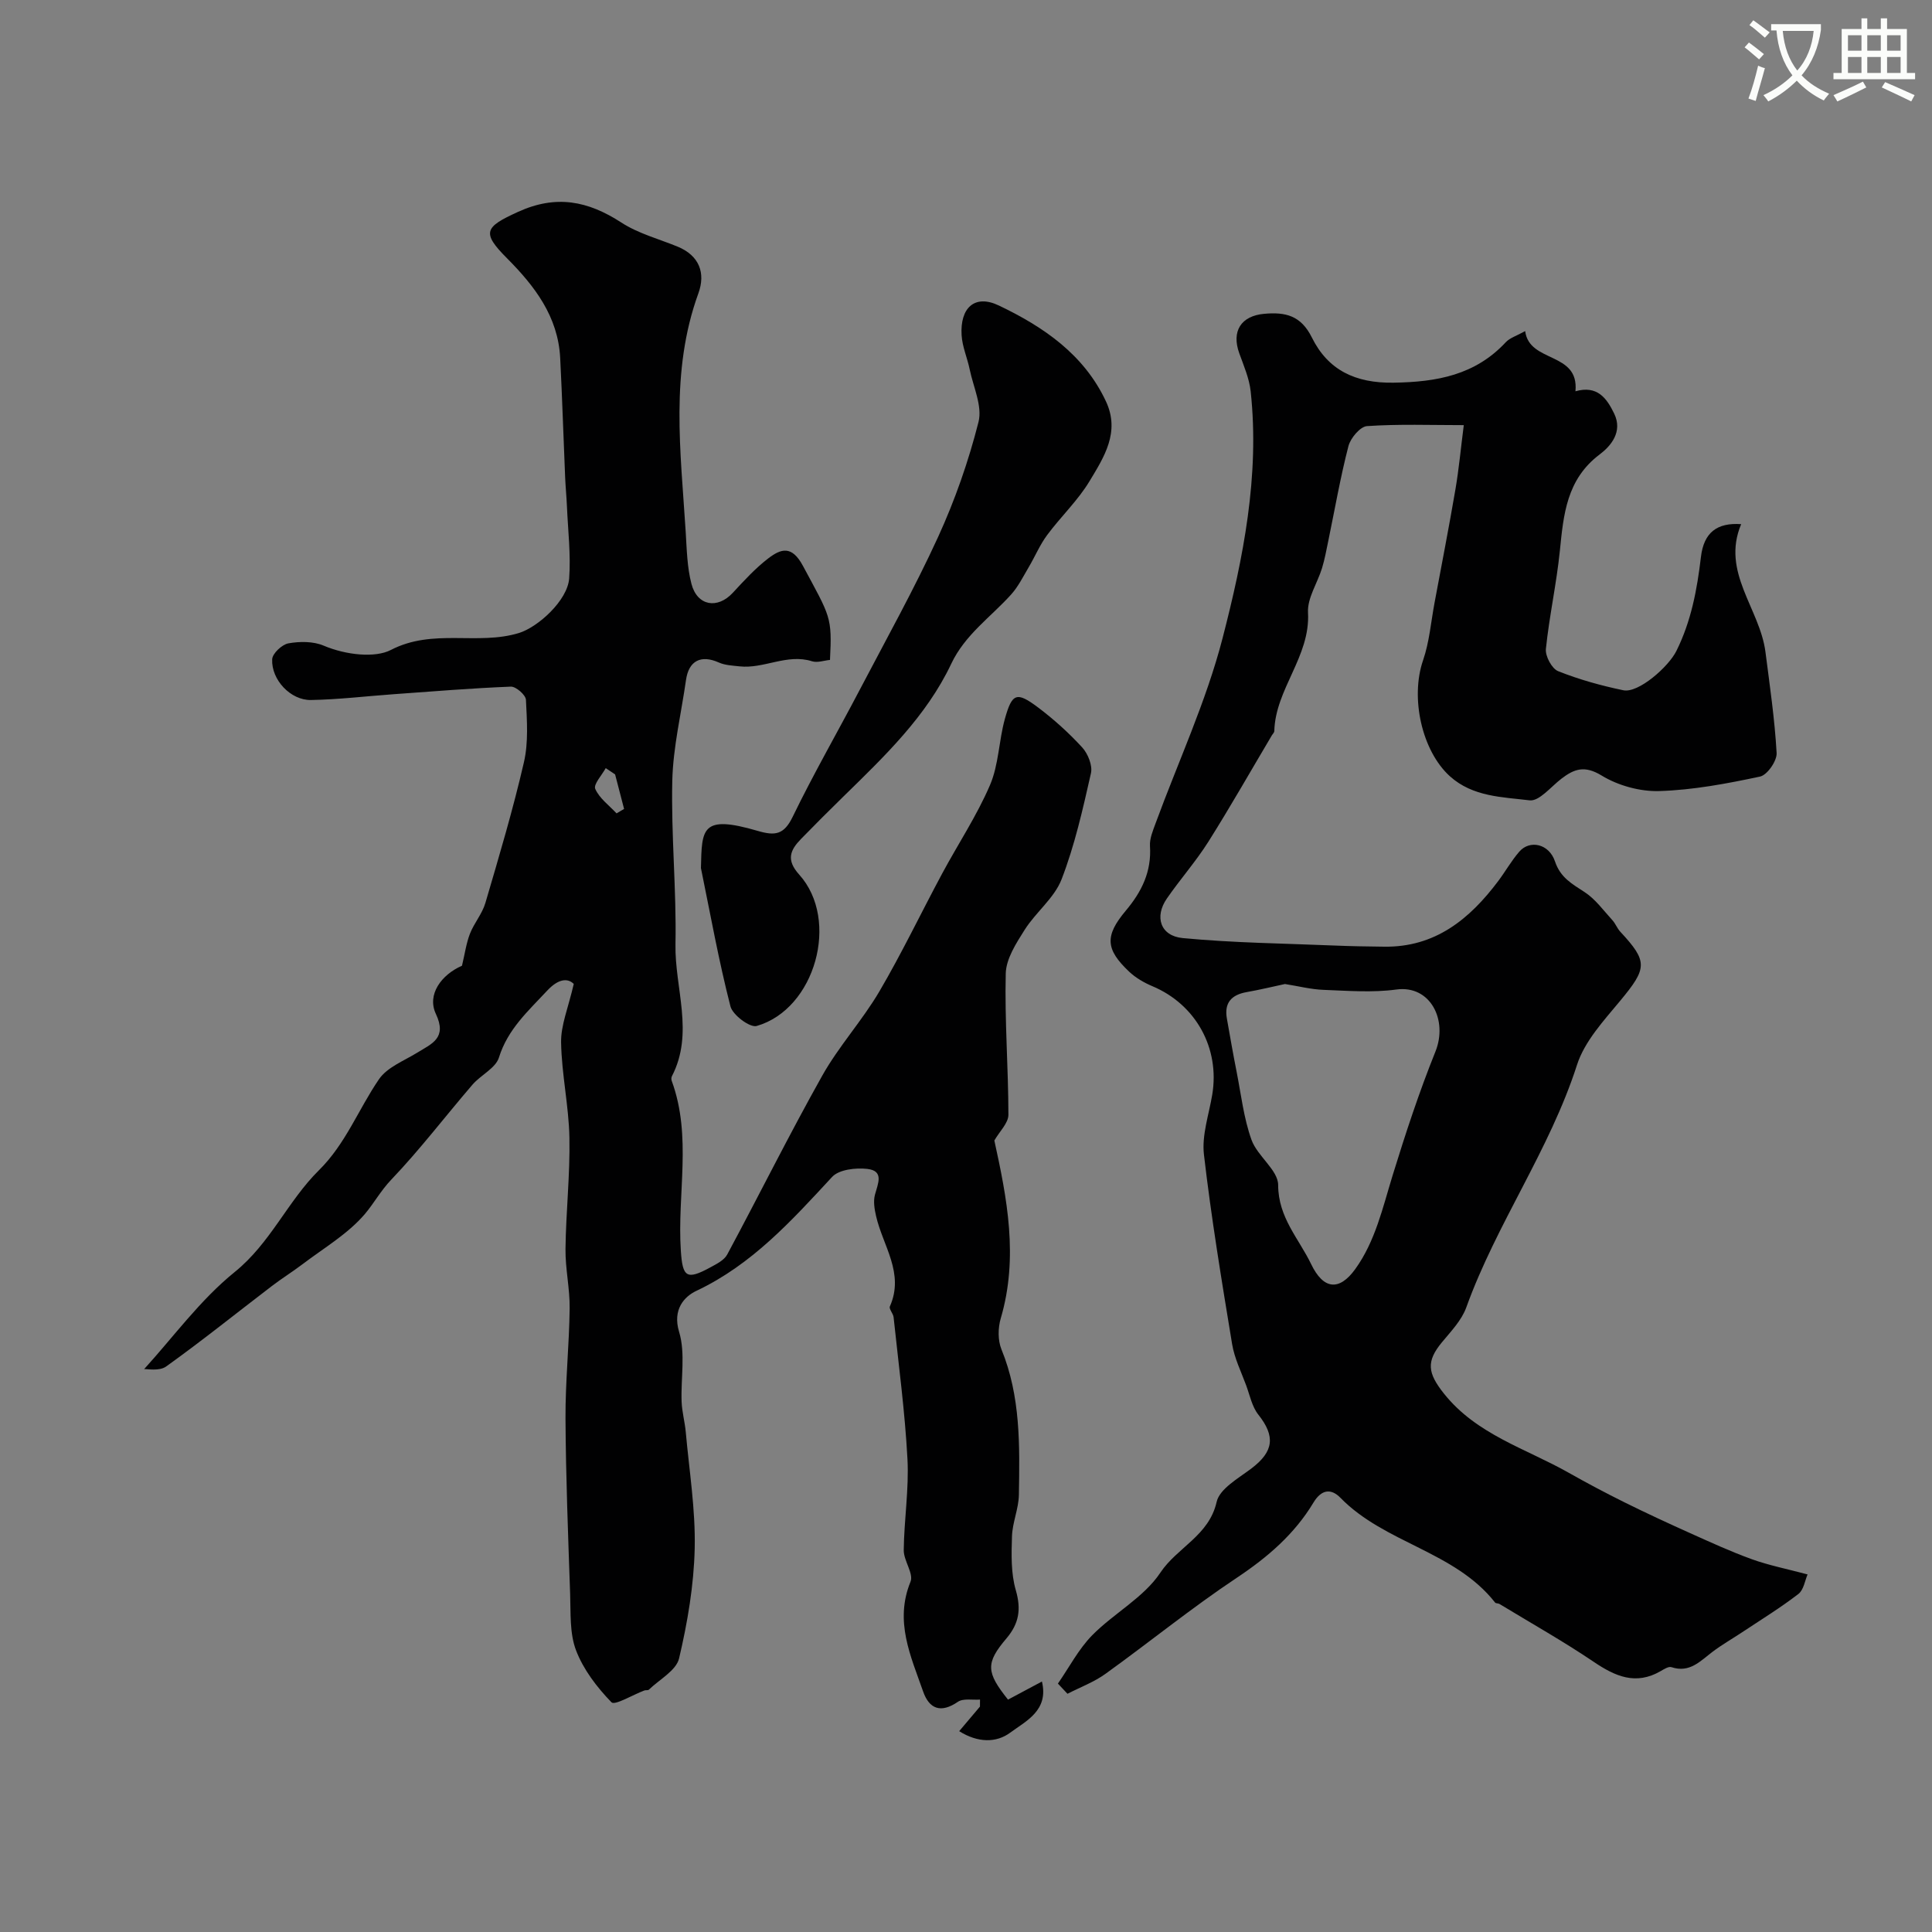
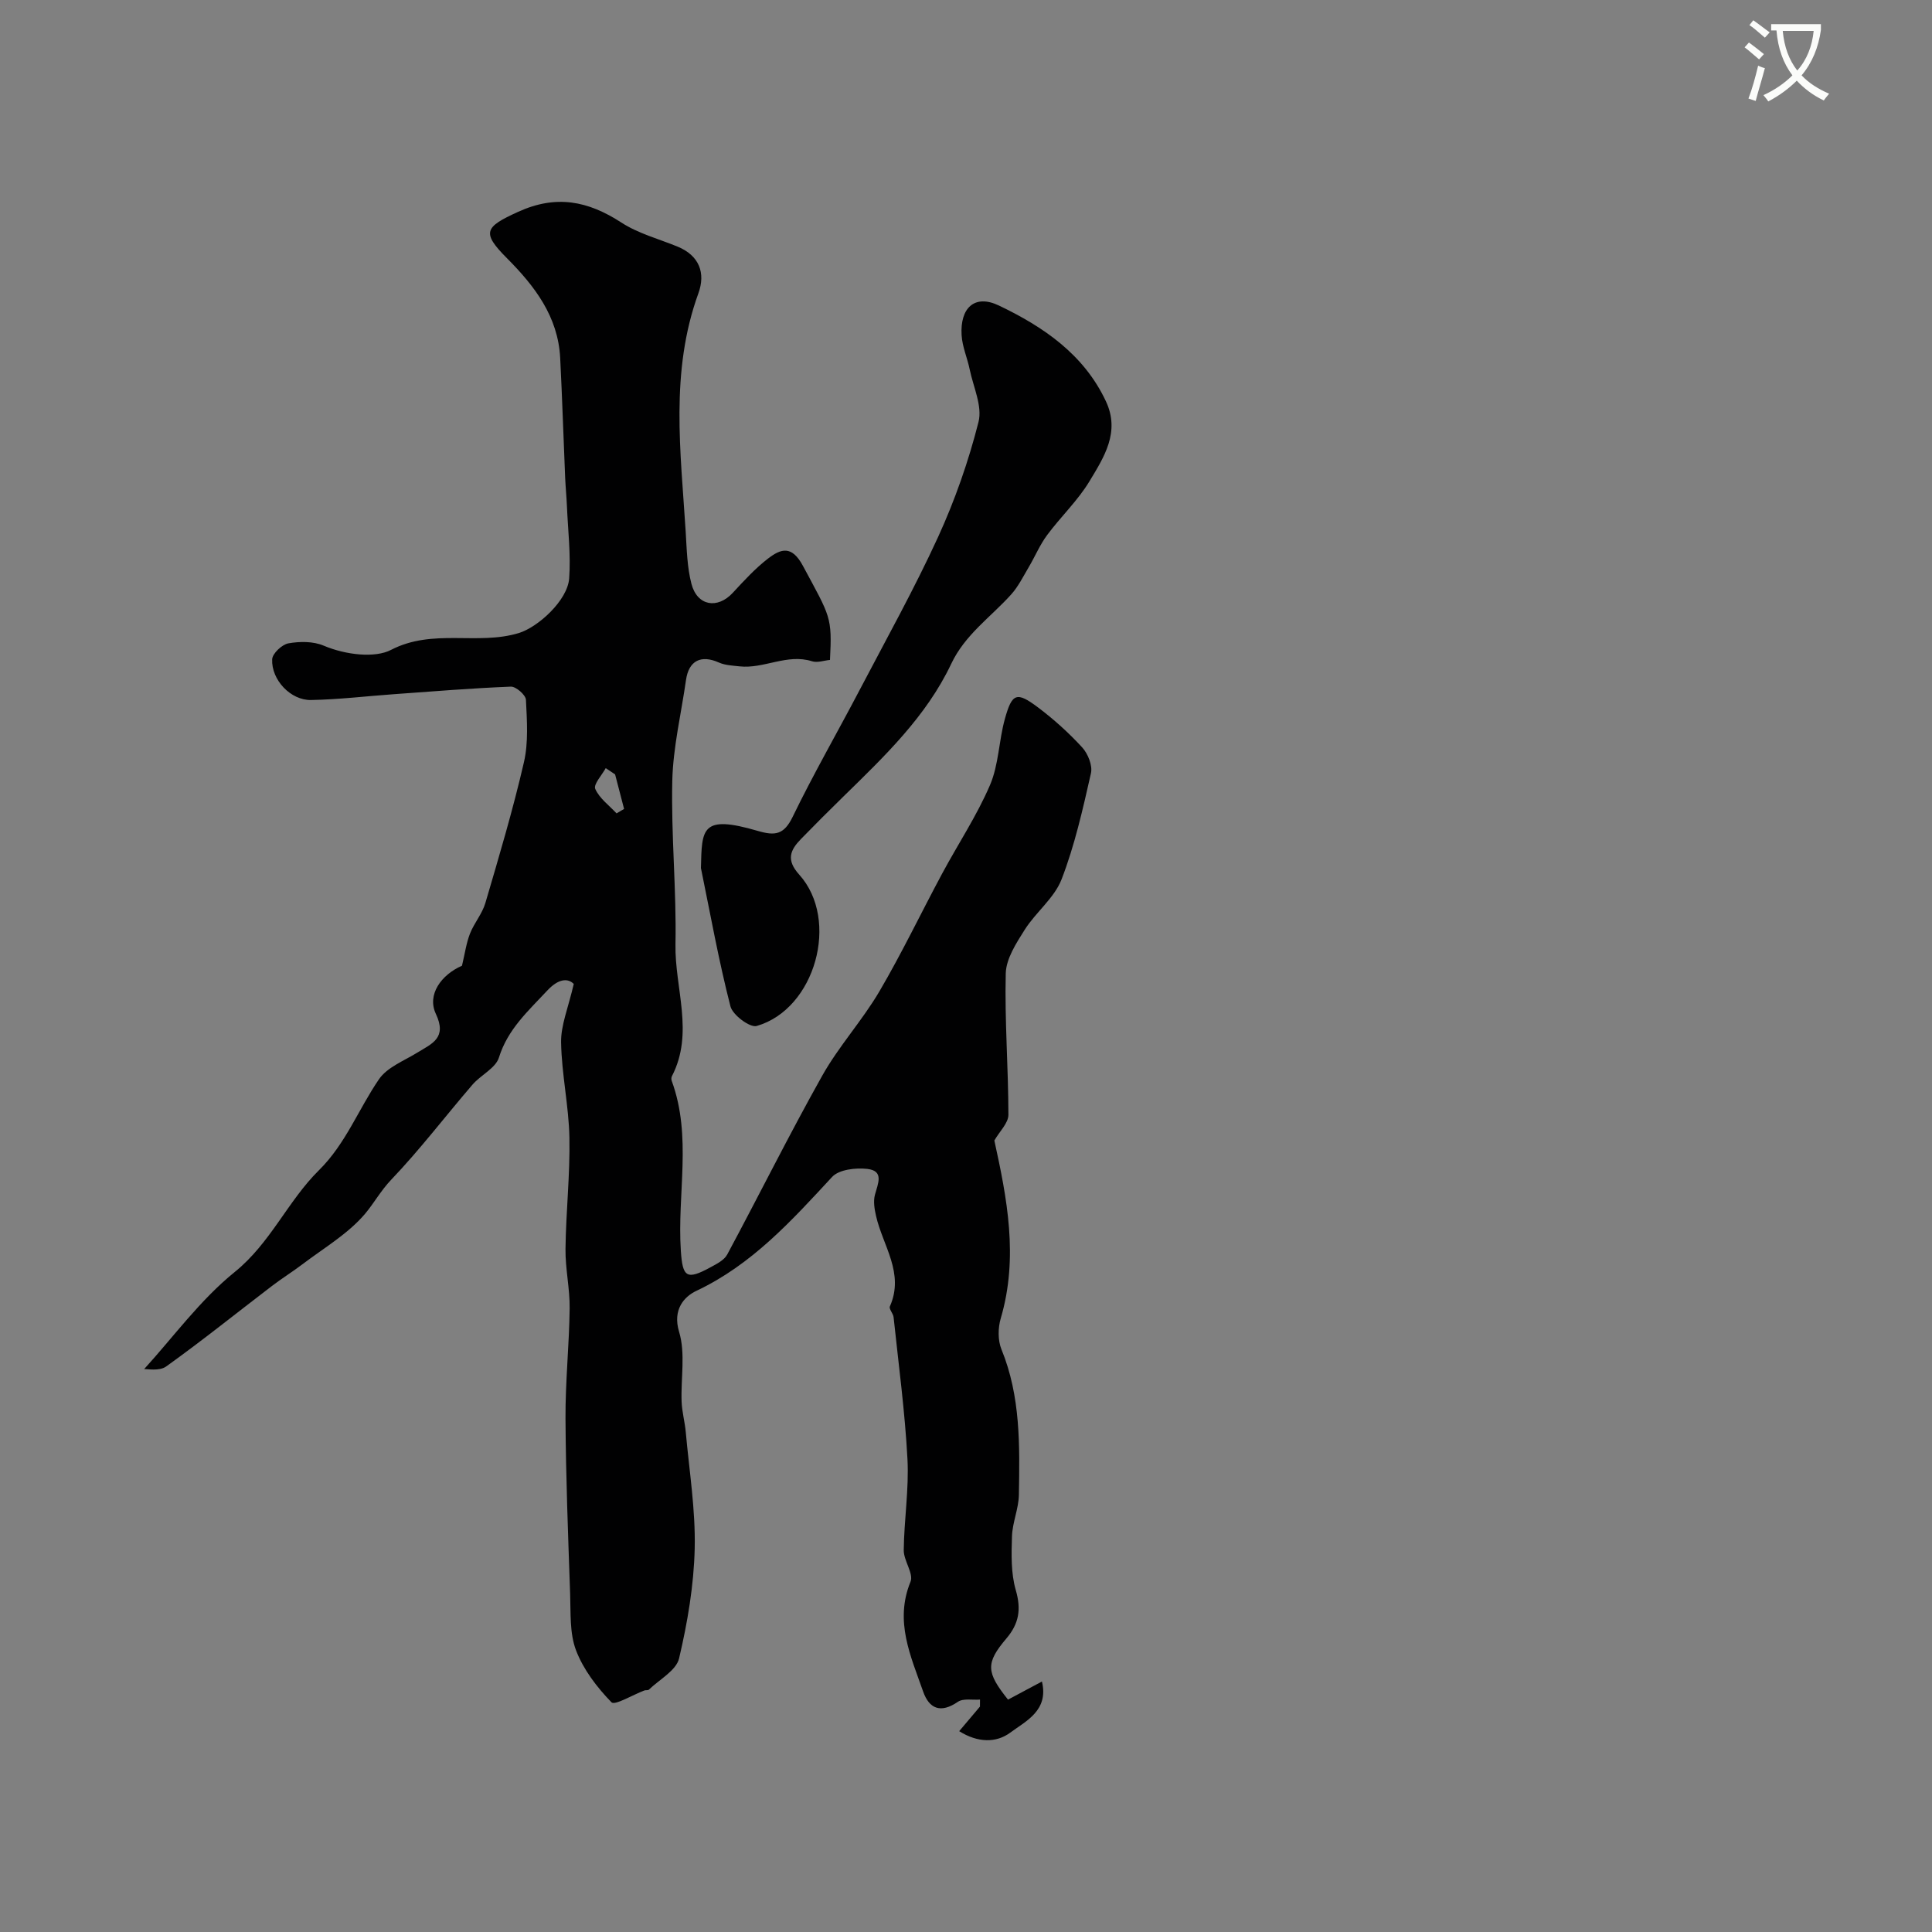
<svg xmlns="http://www.w3.org/2000/svg" enable-background="new 0 0 400 400" viewBox="0 0 400 400">
  <rect x="0" y="0" width="400" height="400" fill="#808080" stroke="none" />
  <path d="m362.1 8.8c1.1.8 2.1 1.6 3.1 2.4l-1 1.1c-1.3-1.1-2.3-2-3-2.5zm1.9 4.8c.5.2.9.4 1.4.5-.6 2.3-1.3 4.5-1.9 6.8l-1.5-.5c.8-2.1 1.4-4.3 2-6.8zm-1-9.4c1.3.9 2.4 1.8 3.4 2.5l-1 1.1c-1.4-1.2-2.4-2.1-3.2-2.6zm3.7 2.2v-1.4h10.3v1.2c-.5 3.6-1.8 6.8-4 9.4 1.5 1.6 3.4 2.8 5.7 3.8-.3.4-.7.8-1.1 1.4-2.3-1.1-4.1-2.5-5.6-4.1-1.6 1.6-3.6 3.1-5.9 4.3-.3-.5-.7-.9-1-1.3 2.4-1.1 4.4-2.5 6-4.1-1.9-2.5-3-5.6-3.3-9.3h-1.1zm8.8 0h-6.4c.3 3.3 1.3 6 3 8.2 2-2.2 3.1-5.1 3.4-8.2z" fill="#fbfcfa" />
-   <path d="m385.3 3.8h1.3v2.2h2.8v-2.2h1.3v2.2h4.1v9.1h1.7v1.3h-16.9v-1.3h1.7v-9.1h4.1v-2.2zm.4 13.1.7 1.2c-1.8.9-3.8 1.9-6 2.9-.2-.4-.5-.8-.8-1.3 2.3-1 4.3-1.9 6.1-2.8zm-3.1-6.4h2.8v-3.2h-2.8zm0 4.6h2.8v-3.3h-2.8zm4-4.6h2.8v-3.2h-2.8zm0 4.6h2.8v-3.3h-2.8zm3.7 1.9c2.1.9 4.1 1.8 6.1 2.7l-.7 1.3c-2.2-1.1-4.2-2-6.1-2.9zm3.2-9.7h-2.8v3.2h2.8zm-2.8 7.8h2.8v-3.3h-2.8z" fill="#fbfcfa" />
  <g fill="#010102">
    <path d="m118.79 203.71c-1.23-1.23-3.16-1.12-5.5 1.39-3.92 4.21-8.16 7.97-9.99 13.85-.69 2.22-3.77 3.62-5.49 5.63-5.62 6.53-10.85 13.42-16.79 19.64-2.18 2.28-3.61 4.92-5.47 7.12-3.52 4.14-8.51 7.05-12.93 10.41-2.07 1.57-4.3 2.95-6.36 4.53-7.28 5.56-14.41 11.3-21.85 16.63-1.44 1.03-3.99.49-4.57.55 6-6.58 11.59-14.31 18.75-20.1 7.42-5.99 10.97-14.68 17.44-21.07 5.55-5.48 8.19-12.65 12.43-18.84 1.7-2.49 5.17-3.81 7.93-5.51 3.03-1.87 6.22-3.01 3.85-8.03-1.88-3.99 1.13-8.1 5.41-9.97.6-2.52.89-4.67 1.65-6.63.86-2.2 2.53-4.11 3.19-6.35 2.84-9.66 5.72-19.33 7.98-29.13.96-4.14.63-8.64.42-12.95-.05-1-2.07-2.76-3.12-2.72-8.06.32-16.11.98-24.16 1.56-5.75.41-11.49 1.11-17.24 1.21-4.19.07-8.21-4.17-8.02-8.43.05-1.2 2.03-3.06 3.35-3.3 2.36-.42 5.15-.44 7.3.47 4.68 1.98 10.7 2.58 13.94.89 8.73-4.52 17.9-.88 26.49-3.5 3.95-1.21 10.07-6.73 10.41-11.3.36-4.93-.25-9.94-.46-14.91-.09-1.98-.28-3.96-.37-5.94-.35-8.27-.61-16.54-1.03-24.8-.44-8.58-5.27-14.87-11.02-20.65-5.32-5.34-4.6-6.45 2.28-9.59 7.92-3.61 14.49-2.28 21.41 2.21 3.49 2.27 7.73 3.38 11.64 4.98 4.51 1.86 5.82 5.48 4.31 9.65-5.92 16.26-3.66 32.88-2.63 49.46.22 3.59.29 7.28 1.19 10.72 1.2 4.58 5.39 5.26 8.55 1.85 2.31-2.49 4.64-5.05 7.32-7.11 2.64-2.02 4.88-2.8 7.2 1.51 5.72 10.64 6.06 10.51 5.61 19.49-1.21.11-2.6.63-3.71.28-5.2-1.64-9.98 1.62-15.04 1.05-1.43-.16-2.97-.22-4.25-.79-3.7-1.66-6.24-.39-6.81 3.61-.99 6.95-2.67 13.89-2.84 20.85-.26 11.28.88 22.59.66 33.87-.17 9.1 3.91 18.35-.74 27.32-.14.27-.14.69-.03.98 4.22 11.51 1.1 23.43 1.88 35.13.36 5.51 1.17 6.16 6.14 3.45 1.27-.69 2.83-1.47 3.46-2.64 6.62-12.32 12.84-24.86 19.68-37.04 3.42-6.09 8.26-11.38 11.81-17.41 4.66-7.94 8.64-16.28 13-24.4 3.29-6.13 7.18-11.98 9.91-18.33 1.82-4.22 1.83-9.18 3.08-13.69 1.5-5.4 2.44-5.73 6.88-2.4 3.28 2.47 6.38 5.27 9.15 8.29 1.18 1.3 2.16 3.73 1.8 5.33-1.68 7.41-3.35 14.9-6.08 21.96-1.5 3.88-5.33 6.8-7.64 10.45-1.75 2.77-3.84 5.98-3.92 9.04-.24 9.74.54 19.51.55 29.26 0 1.73-1.84 3.45-2.91 5.33 2.6 11.87 5.05 24.17 1.32 36.84-.58 1.97-.61 4.54.15 6.4 3.99 9.75 3.78 19.95 3.61 30.13-.05 2.87-1.34 5.71-1.43 8.58-.12 3.72-.23 7.64.79 11.15 1.15 3.96.67 6.91-1.94 9.99-4.35 5.12-4.19 7.01.33 12.67 2.27-1.21 4.55-2.43 7.02-3.75 1.45 6-3.3 8.17-6.57 10.59-2.88 2.13-6.69 2.12-10.56-.31 1.61-1.91 2.96-3.5 4.3-5.09 0-.48.01-.97.01-1.45-1.55.12-3.47-.3-4.59.47-3.53 2.41-5.92 1.48-7.19-2.15-2.56-7.33-5.96-14.52-2.61-22.72.69-1.69-1.42-4.34-1.4-6.54.07-6.29 1.1-12.61.77-18.86-.52-9.81-1.84-19.58-2.87-29.36-.08-.78-1-1.71-.77-2.24 3.06-6.89-1.46-12.55-2.86-18.71-.33-1.43-.6-3.06-.23-4.42.61-2.29 1.95-4.94-1.59-5.34-2.39-.27-5.85.12-7.28 1.66-8.39 9.06-16.57 18.14-28.09 23.58-2.51 1.18-4.99 3.86-3.59 8.49 1.35 4.46.34 9.62.52 14.46.08 2.11.67 4.19.86 6.29.72 8.03 2.03 16.07 1.85 24.08-.17 7.63-1.48 15.32-3.23 22.77-.59 2.52-4.06 4.36-6.25 6.48-.19.19-.66.06-.96.18-2.35.88-6.1 3.15-6.79 2.44-3-3.09-5.82-6.77-7.34-10.76-1.35-3.54-1.08-7.77-1.22-11.7-.42-12.1-.89-24.2-.96-36.3-.04-7.6.77-15.2.86-22.8.05-4.1-.91-8.2-.86-12.3.09-7.69.96-15.38.81-23.06-.13-6.57-1.61-13.12-1.72-19.68-.07-3.57 1.48-7.17 2.62-12.13zm8.86-35.31c.52-.31 1.04-.62 1.56-.92-.62-2.38-1.24-4.76-1.86-7.15-.65-.43-1.3-.87-1.94-1.3-.79 1.46-2.58 3.36-2.17 4.3.86 1.96 2.87 3.41 4.41 5.07z" />
-     <path d="m219.03 348.57c2.34-3.37 4.27-7.13 7.1-10.01 4.49-4.56 10.68-7.8 14.11-12.96 3.48-5.23 10.07-7.64 11.65-14.64.61-2.72 4.5-4.89 7.19-6.92 4.64-3.51 5.01-6.66 1.44-11.16-1.3-1.64-1.75-3.97-2.5-6.02-1.05-2.85-2.45-5.66-2.93-8.61-2.15-13.05-4.31-26.1-5.83-39.23-.46-4 1.03-8.25 1.72-12.37 1.61-9.65-3.4-18.68-12.37-22.46-1.74-.73-3.5-1.75-4.86-3.04-4.83-4.59-5.08-7.35-.68-12.59 3.32-3.95 5.36-8.1 5.02-13.39-.1-1.53.6-3.17 1.15-4.68 4.68-12.76 10.48-25.23 13.87-38.32 4.3-16.64 7.71-33.68 5.83-51.13-.29-2.69-1.43-5.31-2.36-7.89-1.66-4.59.37-7.75 5.16-8.18 4.37-.39 7.6.32 9.87 4.91 3.33 6.73 8.98 9.48 16.93 9.35 8.98-.14 16.88-1.58 23.22-8.38.84-.9 2.21-1.3 4.01-2.3.86 6.68 11.2 4.19 10.41 12.46 4.51-1.28 6.46 1.4 8.02 4.62 1.82 3.77-.68 6.7-3 8.45-6.86 5.17-7.49 12.43-8.25 19.98-.69 6.79-2.19 13.51-2.89 20.3-.15 1.49 1.23 4.08 2.54 4.6 4.34 1.73 8.91 3 13.49 3.95 3.13.65 9.35-4.85 10.98-8.12 3.08-6.19 4.29-12.71 5.09-19.48.6-5.08 3.35-7.14 8.33-6.79-4.19 9.96 3.87 17.46 5.03 26.47.89 6.96 1.92 13.93 2.31 20.92.09 1.62-1.94 4.55-3.43 4.87-6.85 1.46-13.84 2.78-20.82 3-4.01.13-8.57-1.13-11.99-3.22-3.53-2.15-5.67-1.37-8.34.68-2.15 1.65-4.59 4.71-6.57 4.46-5.65-.69-11.74-.71-16.48-4.97-5.84-5.27-8.24-16.28-5.57-24.02 1.31-3.8 1.63-7.94 2.38-11.93 1.46-7.83 2.99-15.66 4.33-23.51.71-4.18 1.1-8.41 1.72-13.25-6.82 0-13.45-.25-20.03.2-1.41.09-3.42 2.48-3.85 4.14-1.67 6.45-2.81 13.04-4.16 19.57-.4 1.91-.74 3.84-1.31 5.7-.95 3.1-3.07 6.2-2.9 9.21.5 9.11-6.76 15.8-6.98 24.54-.01.28-.32.56-.49.84-4.37 7.36-8.6 14.81-13.16 22.05-2.59 4.1-5.84 7.77-8.6 11.77-2.6 3.76-1.35 7.74 3.3 8.18 10.48 1 21.05 1.11 31.59 1.55 3.36.14 6.73.19 10.1.23 10.56.15 17.7-5.7 23.63-13.6 1.5-2 2.73-4.21 4.36-6.08 2.16-2.49 6.15-1.65 7.38 2.02 1.13 3.38 3.54 4.66 6.15 6.37 2.23 1.45 3.9 3.8 5.74 5.81.65.71.99 1.7 1.65 2.4 5.74 6.18 5.56 7.53-.04 14.29-3.4 4.1-7.36 8.37-8.93 13.24-5.68 17.68-16.67 32.86-22.93 50.23-.96 2.67-3.16 4.95-5.03 7.21-3.3 3.98-2.99 6.37.39 10.62 6.75 8.5 16.94 11.37 25.81 16.39 3.8 2.15 7.67 4.2 11.58 6.14 4.46 2.21 8.99 4.31 13.53 6.35 4.24 1.9 8.47 3.85 12.84 5.43 3.49 1.26 7.16 1.98 11.54 3.15-.53 1.19-.79 3.19-1.91 4.05-3.73 2.87-7.77 5.35-11.7 7.96-2.02 1.34-4.13 2.54-6.06 4-2.54 1.92-4.74 4.44-8.51 3.19-.59-.2-1.54.41-2.23.81-5.14 2.98-9.39 1.11-13.86-1.91-6.32-4.27-12.99-8.02-19.51-11.98-.27-.17-.76-.09-.92-.3-8.35-10.63-22.81-12.25-32.01-21.68-1.96-2.01-3.95-1.74-5.59.98-3.93 6.54-9.49 11.32-15.87 15.57-9.35 6.22-18.09 13.34-27.21 19.9-2.37 1.71-5.22 2.76-7.85 4.12-.67-.7-1.32-1.4-1.98-2.11zm47.01-144.84c-2.55.55-5.24 1.2-7.96 1.68-3.13.56-4.64 2.22-4.07 5.46.65 3.68 1.29 7.37 2.02 11.04.93 4.72 1.47 9.6 3.08 14.08 1.22 3.39 5.52 6.27 5.52 9.37.01 6.72 4.29 11.09 6.82 16.35 2.54 5.29 5.82 5.64 9.14 1.04 4.15-5.75 5.68-12.71 7.74-19.41 2.66-8.63 5.49-17.25 8.86-25.62 2.61-6.49-1.02-13.82-8.1-12.85-4.93.67-10.03.26-15.05.07-2.58-.09-5.16-.76-8-1.21z" />
    <path d="m145.12 179.72c.2-8.11.01-11.13 11.77-7.69 3.59 1.05 5.42.8 7.22-2.91 4.34-8.95 9.32-17.58 13.94-26.4 5.49-10.47 11.26-20.83 16.18-31.56 3.49-7.63 6.3-15.67 8.36-23.8.83-3.27-1.08-7.25-1.83-10.89-.49-2.38-1.53-4.69-1.67-7.08-.34-5.63 2.68-8.54 7.71-6.14 9.15 4.37 17.61 10.08 22.18 19.86 2.97 6.35-.41 11.54-3.39 16.49-2.42 4.03-5.97 7.37-8.8 11.19-1.51 2.03-2.5 4.44-3.8 6.63-1.15 1.94-2.17 4.03-3.66 5.68-4.23 4.69-9.53 8.28-12.39 14.34-5.16 10.9-13.81 19.14-22.29 27.44-2.98 2.91-5.92 5.85-8.82 8.83-2.25 2.31-3.1 4.34-.37 7.36 8.48 9.4 3.33 27.88-8.81 31.35-1.38.39-4.97-2.28-5.42-4.07-2.43-9.45-4.15-19.07-6.11-28.63z" />
  </g>
</svg>